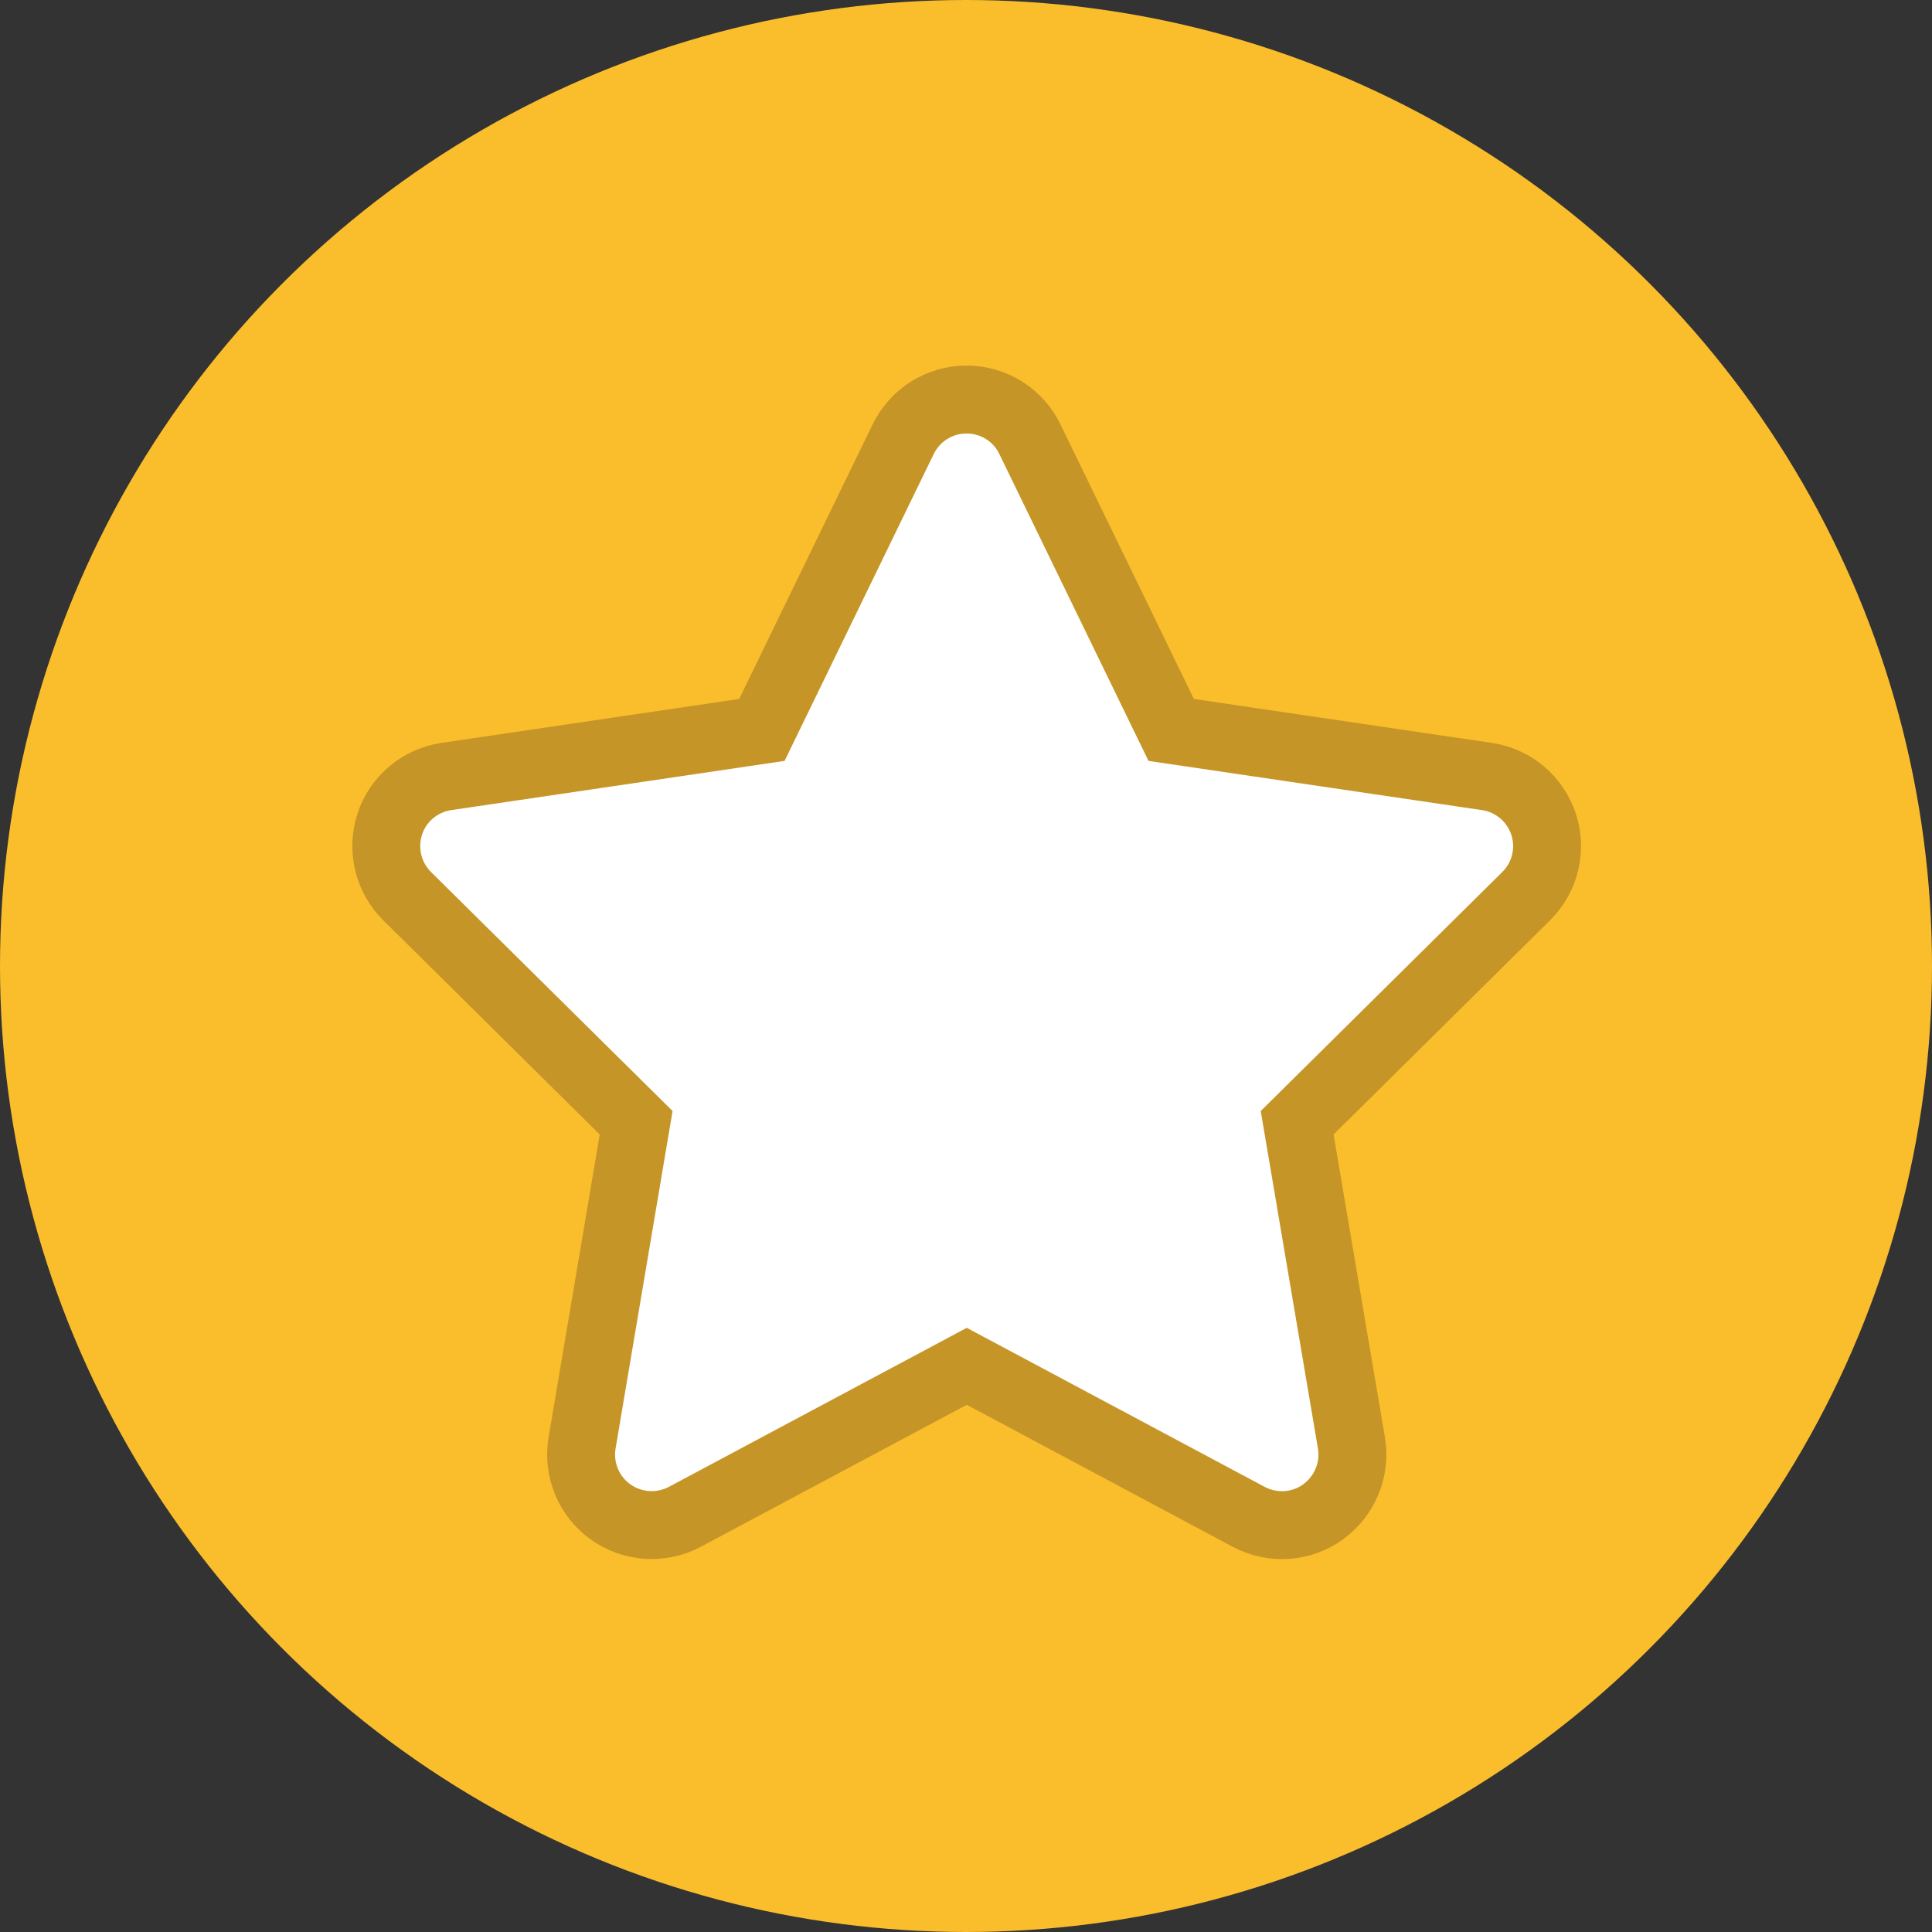
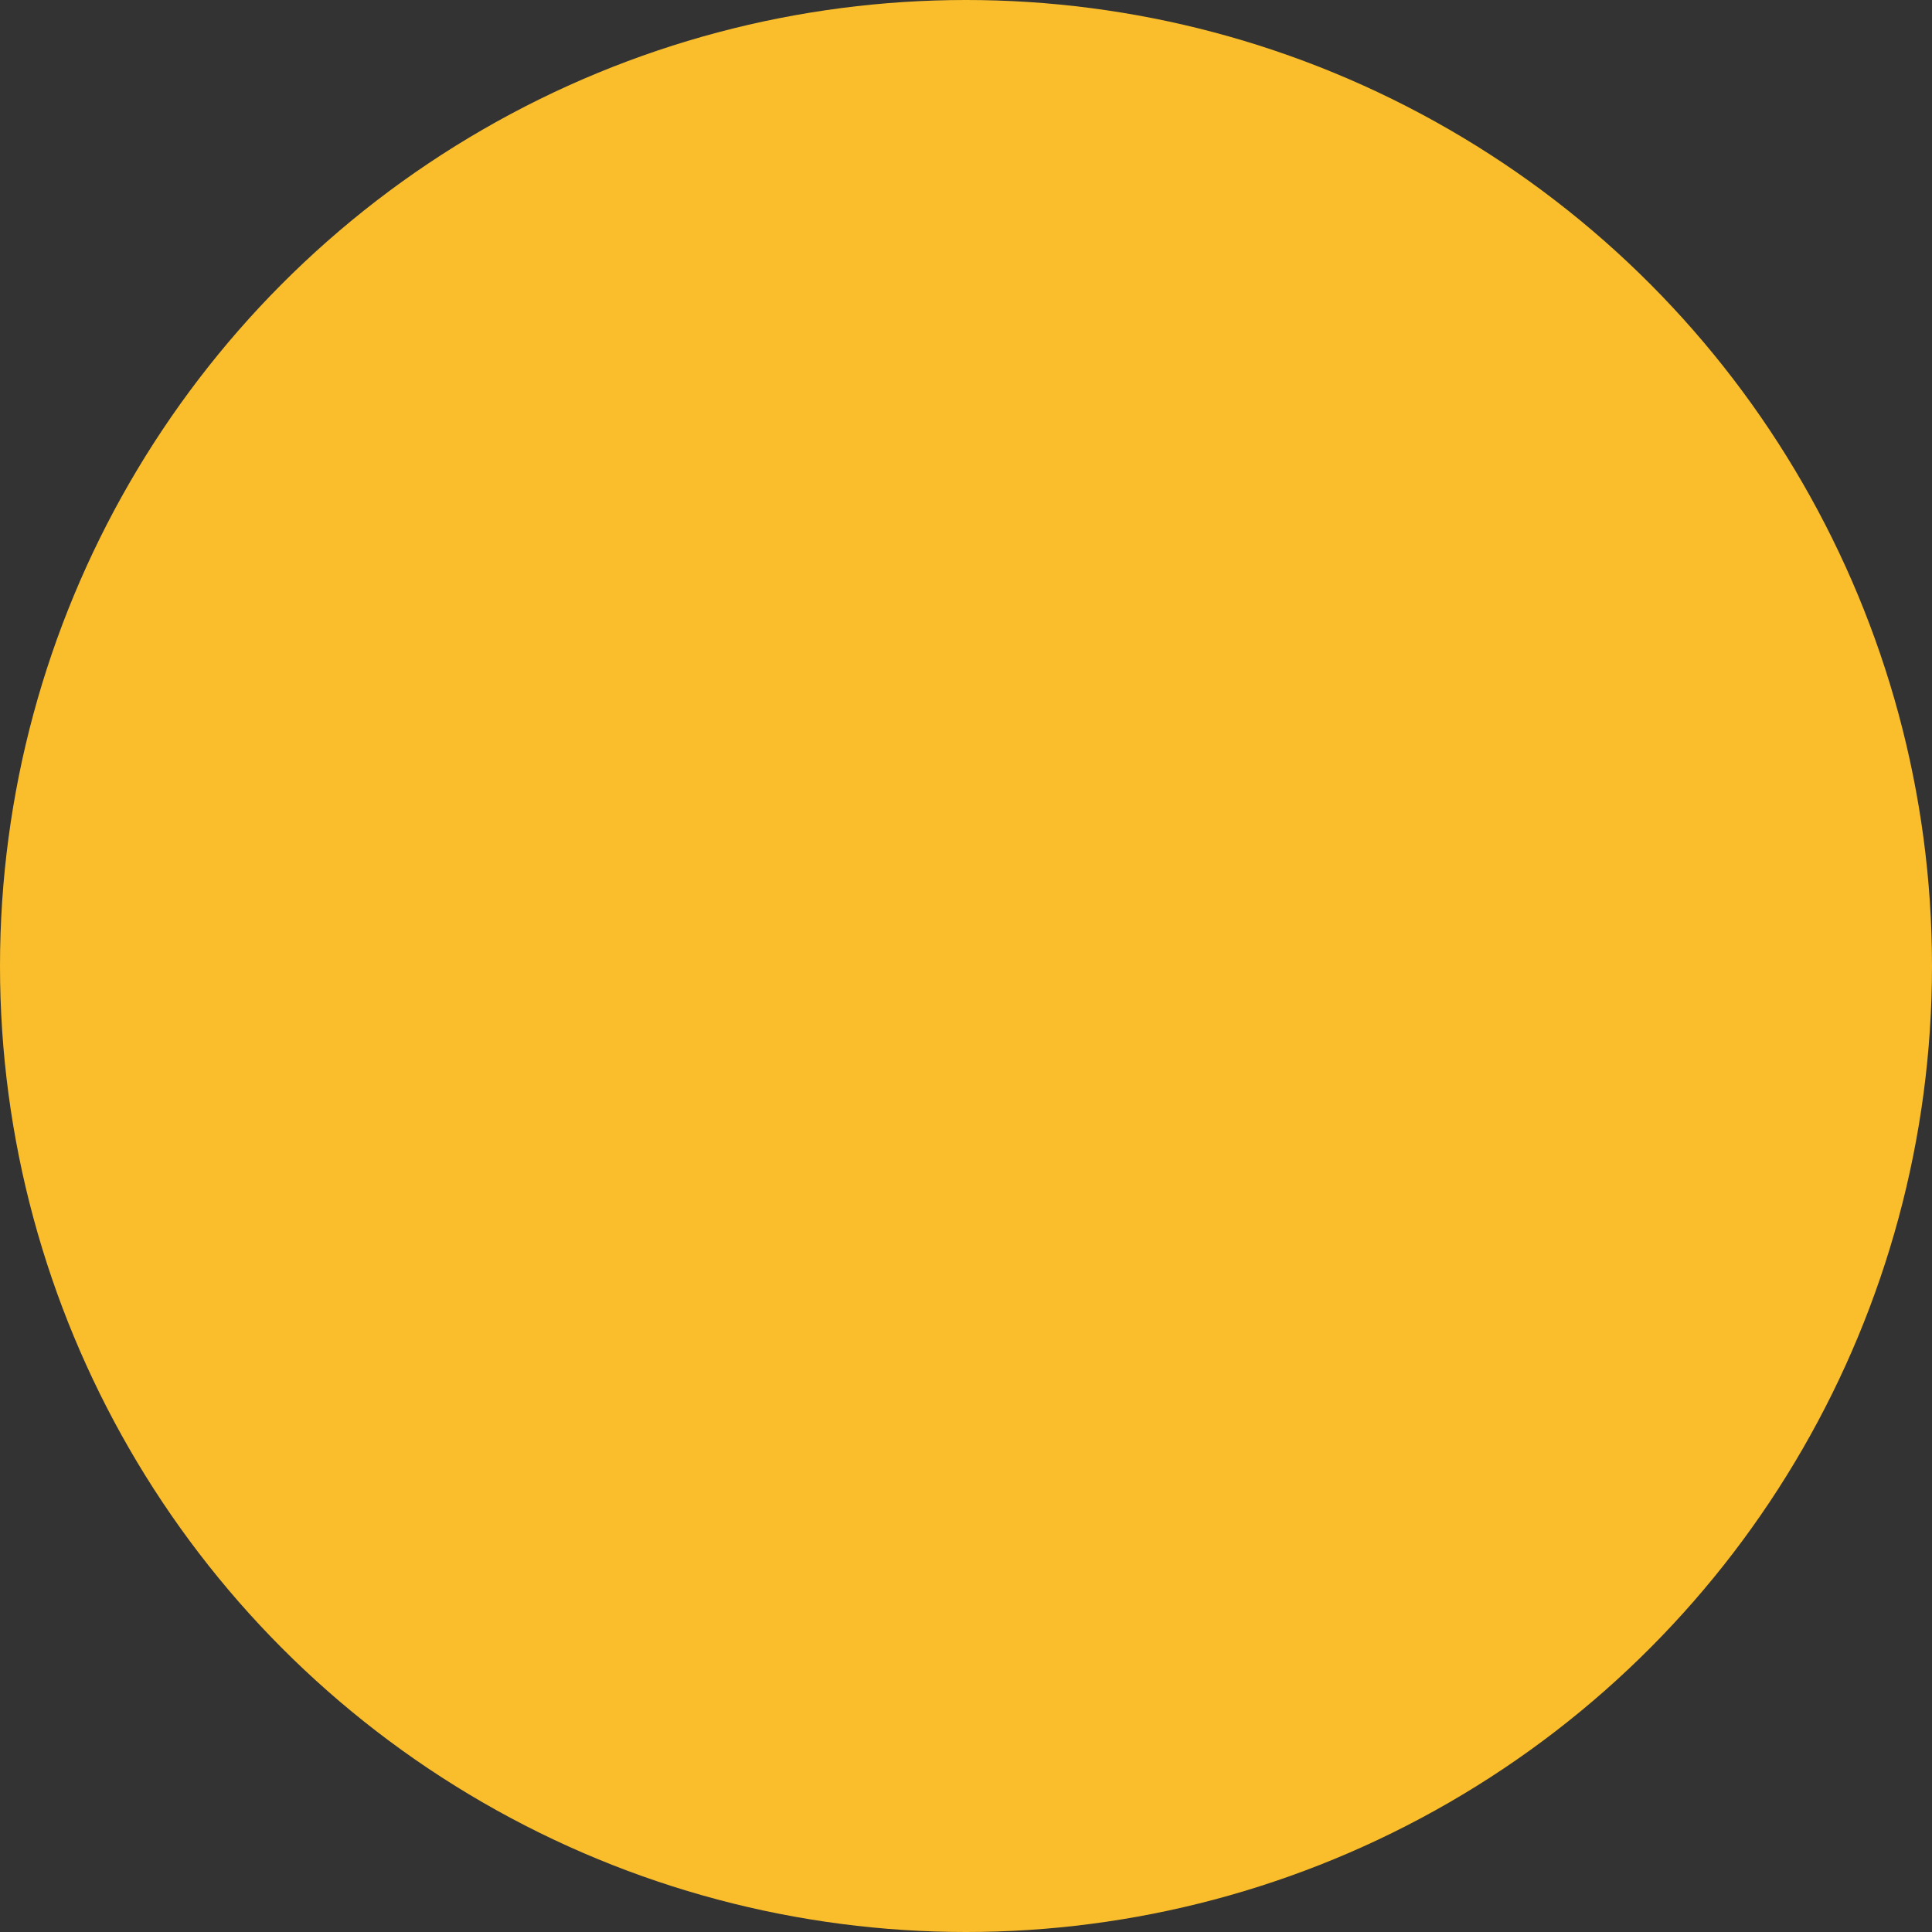
<svg xmlns="http://www.w3.org/2000/svg" version="1.1" id="Capa_1" x="0px" y="0px" width="512px" height="512px" viewBox="0 0 512 512" enable-background="new 0 0 512 512" xml:space="preserve">
  <rect x="0" y="0" width="512" height="512" fill="#333333" stroke="none" />
  <g>
    <circle fill="#FABE2C" cx="256" cy="256" r="256" />
  </g>
-   <path fill="#FFFFFF" stroke="#C69528" stroke-width="18" stroke-miterlimit="10" d="M272.918,116.365  c-3.087-6.408-9.612-10.486-16.777-10.486c-7.166,0-13.632,4.078-16.777,10.486l-37.458,77.072l-83.656,12.351  c-6.991,1.049-12.816,5.942-14.972,12.641c-2.155,6.7-0.408,14.099,4.603,19.05l60.703,60.062l-14.332,84.879  c-1.165,6.99,1.748,14.097,7.516,18.233c5.767,4.137,13.398,4.66,19.69,1.339l74.743-39.904l74.742,39.904  c6.292,3.321,13.923,2.855,19.69-1.339s8.681-11.243,7.516-18.233l-14.39-84.879l60.702-60.062c5.01-4.952,6.816-12.351,4.603-19.05  c-2.214-6.699-7.981-11.592-14.972-12.641l-83.714-12.351L272.918,116.365z" />
</svg>